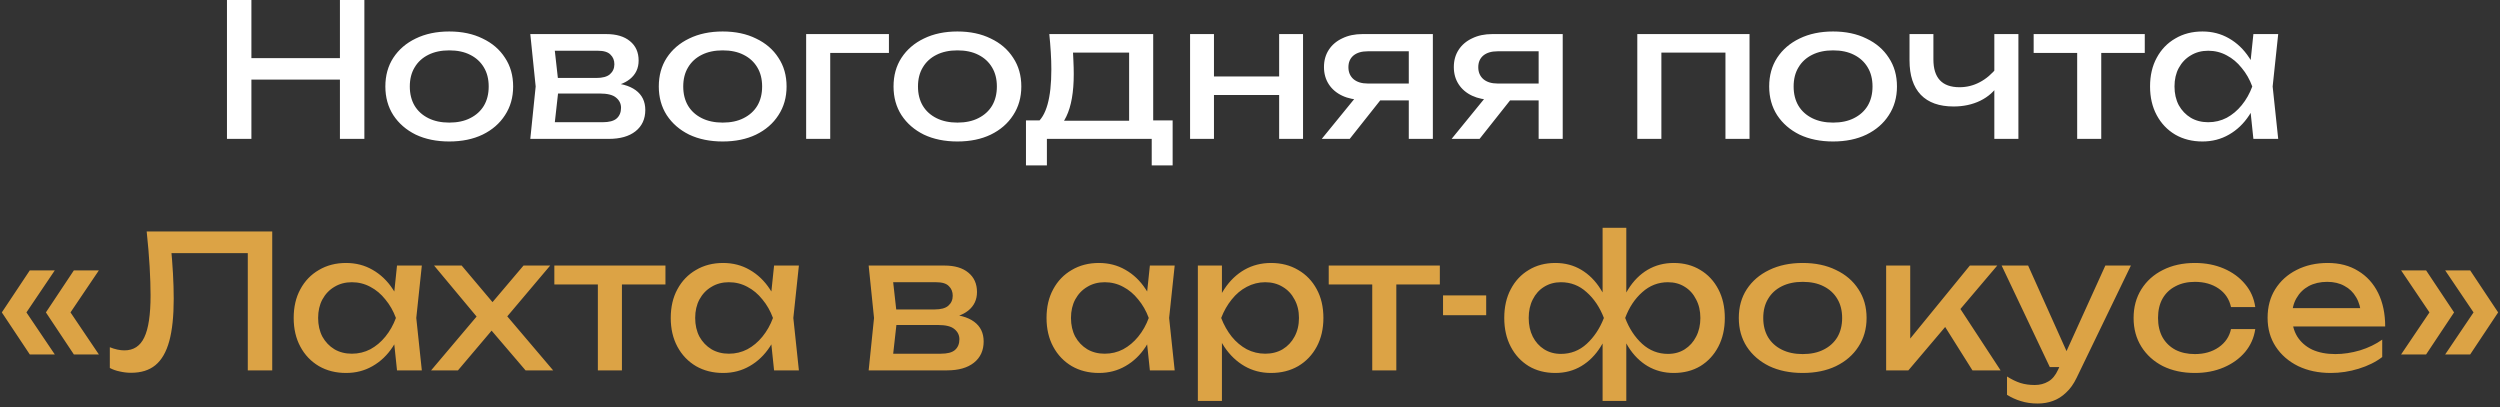
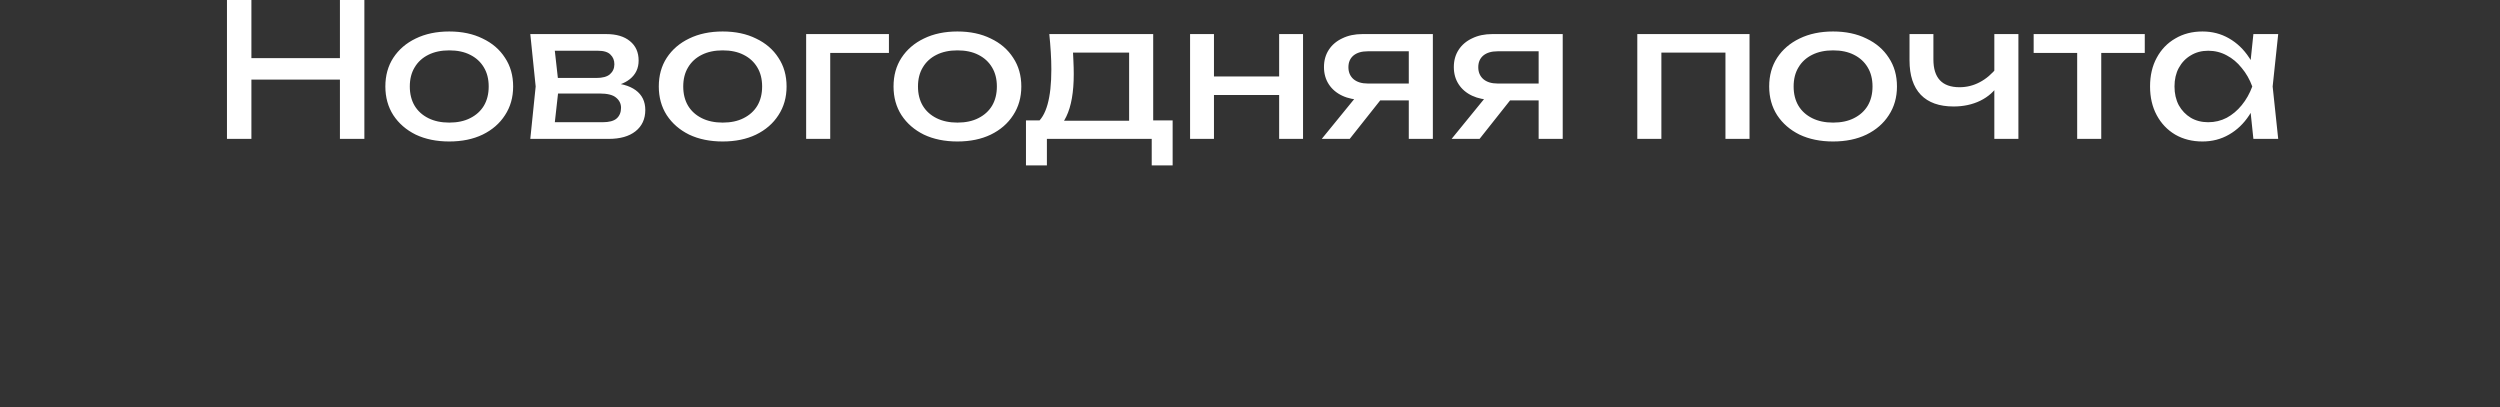
<svg xmlns="http://www.w3.org/2000/svg" width="270" height="44" viewBox="0 0 270 44" fill="none">
  <rect x="0" y="0" width="270" height="44" fill="#333333" stroke="none" />
  <path d="M24.512 -1.19209e-06H27.152V15H24.512V-1.19209e-06ZM36.712 -1.19209e-06H39.352V15H36.712V-1.19209e-06ZM25.932 6.28H37.972V8.6H25.932V6.28ZM48.519 15.28C47.146 15.28 45.939 15.033 44.899 14.54C43.872 14.033 43.066 13.333 42.479 12.44C41.906 11.547 41.619 10.513 41.619 9.34C41.619 8.153 41.906 7.12 42.479 6.24C43.066 5.347 43.872 4.653 44.899 4.16C45.939 3.653 47.146 3.4 48.519 3.4C49.892 3.4 51.092 3.653 52.119 4.16C53.159 4.653 53.966 5.347 54.539 6.24C55.126 7.12 55.419 8.153 55.419 9.34C55.419 10.513 55.126 11.547 54.539 12.44C53.966 13.333 53.159 14.033 52.119 14.54C51.092 15.033 49.892 15.28 48.519 15.28ZM48.519 13.24C49.399 13.24 50.152 13.08 50.779 12.76C51.419 12.44 51.912 11.993 52.259 11.42C52.606 10.833 52.779 10.14 52.779 9.34C52.779 8.54 52.606 7.853 52.259 7.28C51.912 6.693 51.419 6.24 50.779 5.92C50.152 5.6 49.399 5.44 48.519 5.44C47.652 5.44 46.899 5.6 46.259 5.92C45.619 6.24 45.126 6.693 44.779 7.28C44.432 7.853 44.259 8.54 44.259 9.34C44.259 10.14 44.432 10.833 44.779 11.42C45.126 11.993 45.619 12.44 46.259 12.76C46.899 13.08 47.652 13.24 48.519 13.24ZM57.272 15L57.852 9.34L57.272 3.68H65.472C66.566 3.68 67.419 3.933 68.032 4.44C68.659 4.947 68.972 5.647 68.972 6.54C68.972 7.367 68.659 8.033 68.032 8.54C67.419 9.033 66.559 9.327 65.452 9.42L65.652 8.94C66.959 8.967 67.959 9.233 68.652 9.74C69.346 10.247 69.692 10.96 69.692 11.88C69.692 12.853 69.339 13.62 68.632 14.18C67.939 14.727 66.972 15 65.732 15H57.272ZM59.792 14.36L58.792 13.2H65.072C65.779 13.2 66.286 13.067 66.592 12.8C66.912 12.52 67.072 12.133 67.072 11.64C67.072 11.2 66.892 10.833 66.532 10.54C66.186 10.247 65.599 10.1 64.772 10.1H59.352V8.42H64.392C65.072 8.42 65.566 8.287 65.872 8.02C66.192 7.74 66.352 7.38 66.352 6.94C66.352 6.513 66.212 6.167 65.932 5.9C65.666 5.62 65.212 5.48 64.572 5.48H58.812L59.792 4.34L60.352 9.34L59.792 14.36ZM78.05 15.28C76.677 15.28 75.47 15.033 74.43 14.54C73.403 14.033 72.597 13.333 72.01 12.44C71.437 11.547 71.15 10.513 71.15 9.34C71.15 8.153 71.437 7.12 72.01 6.24C72.597 5.347 73.403 4.653 74.43 4.16C75.47 3.653 76.677 3.4 78.05 3.4C79.424 3.4 80.624 3.653 81.65 4.16C82.69 4.653 83.497 5.347 84.07 6.24C84.657 7.12 84.95 8.153 84.95 9.34C84.95 10.513 84.657 11.547 84.07 12.44C83.497 13.333 82.69 14.033 81.65 14.54C80.624 15.033 79.424 15.28 78.05 15.28ZM78.05 13.24C78.93 13.24 79.683 13.08 80.31 12.76C80.95 12.44 81.444 11.993 81.79 11.42C82.137 10.833 82.31 10.14 82.31 9.34C82.31 8.54 82.137 7.853 81.79 7.28C81.444 6.693 80.95 6.24 80.31 5.92C79.683 5.6 78.93 5.44 78.05 5.44C77.183 5.44 76.43 5.6 75.79 5.92C75.15 6.24 74.657 6.693 74.31 7.28C73.963 7.853 73.79 8.54 73.79 9.34C73.79 10.14 73.963 10.833 74.31 11.42C74.657 11.993 75.15 12.44 75.79 12.76C76.43 13.08 77.183 13.24 78.05 13.24ZM96.004 3.68V5.72H88.464L89.664 4.52V15H87.064V3.68H96.004ZM103.402 15.28C102.028 15.28 100.822 15.033 99.782 14.54C98.755 14.033 97.948 13.333 97.362 12.44C96.788 11.547 96.502 10.513 96.502 9.34C96.502 8.153 96.788 7.12 97.362 6.24C97.948 5.347 98.755 4.653 99.782 4.16C100.822 3.653 102.028 3.4 103.402 3.4C104.775 3.4 105.975 3.653 107.002 4.16C108.042 4.653 108.848 5.347 109.422 6.24C110.008 7.12 110.302 8.153 110.302 9.34C110.302 10.513 110.008 11.547 109.422 12.44C108.848 13.333 108.042 14.033 107.002 14.54C105.975 15.033 104.775 15.28 103.402 15.28ZM103.402 13.24C104.282 13.24 105.035 13.08 105.662 12.76C106.302 12.44 106.795 11.993 107.142 11.42C107.488 10.833 107.662 10.14 107.662 9.34C107.662 8.54 107.488 7.853 107.142 7.28C106.795 6.693 106.302 6.24 105.662 5.92C105.035 5.6 104.282 5.44 103.402 5.44C102.535 5.44 101.782 5.6 101.142 5.92C100.502 6.24 100.008 6.693 99.662 7.28C99.315 7.853 99.142 8.54 99.142 9.34C99.142 10.14 99.315 10.833 99.662 11.42C100.008 11.993 100.502 12.44 101.142 12.76C101.782 13.08 102.535 13.24 103.402 13.24ZM126.645 13V17.86H124.385V15H113.065V17.86H110.805V13H113.725L114.445 13.04H122.705L123.345 13H126.645ZM113.325 3.68H124.545V14.24H121.945V4.48L123.145 5.68H114.685L115.805 4.8C115.872 5.387 115.912 5.953 115.925 6.5C115.952 7.033 115.965 7.533 115.965 8C115.965 9.947 115.699 11.473 115.165 12.58C114.645 13.687 113.912 14.24 112.965 14.24L111.905 13.34C112.999 12.54 113.545 10.593 113.545 7.5C113.545 6.9 113.525 6.28 113.485 5.64C113.445 4.987 113.392 4.333 113.325 3.68ZM128.528 3.68H131.108V15H128.528V3.68ZM138.148 3.68H140.728V15H138.148V3.68ZM129.988 8.26H139.228V10.26H129.988V8.26ZM152.909 9.02V10.84H147.189L147.149 10.78C146.323 10.78 145.596 10.633 144.969 10.34C144.343 10.047 143.856 9.633 143.509 9.1C143.163 8.567 142.989 7.947 142.989 7.24C142.989 6.533 143.163 5.913 143.509 5.38C143.856 4.847 144.343 4.433 144.969 4.14C145.596 3.833 146.323 3.68 147.149 3.68H154.749V15H152.149V4.42L153.009 5.54H147.709C147.056 5.54 146.543 5.693 146.169 6C145.809 6.307 145.629 6.727 145.629 7.26C145.629 7.793 145.809 8.22 146.169 8.54C146.543 8.86 147.056 9.02 147.709 9.02H152.909ZM149.969 9.7L145.769 15H142.749L147.069 9.7H149.969ZM166.933 9.02V10.84H161.213L161.173 10.78C160.346 10.78 159.619 10.633 158.993 10.34C158.366 10.047 157.879 9.633 157.533 9.1C157.186 8.567 157.013 7.947 157.013 7.24C157.013 6.533 157.186 5.913 157.533 5.38C157.879 4.847 158.366 4.433 158.993 4.14C159.619 3.833 160.346 3.68 161.173 3.68H168.773V15H166.173V4.42L167.033 5.54H161.733C161.079 5.54 160.566 5.693 160.193 6C159.833 6.307 159.653 6.727 159.653 7.26C159.653 7.793 159.833 8.22 160.193 8.54C160.566 8.86 161.079 9.02 161.733 9.02H166.933ZM163.993 9.7L159.793 15H156.773L161.093 9.7H163.993ZM188.949 3.68V15H186.349V4.5L187.549 5.68H178.229L179.429 4.5V15H176.829V3.68H188.949ZM197.972 15.28C196.599 15.28 195.392 15.033 194.352 14.54C193.325 14.033 192.519 13.333 191.932 12.44C191.359 11.547 191.072 10.513 191.072 9.34C191.072 8.153 191.359 7.12 191.932 6.24C192.519 5.347 193.325 4.653 194.352 4.16C195.392 3.653 196.599 3.4 197.972 3.4C199.345 3.4 200.545 3.653 201.572 4.16C202.612 4.653 203.419 5.347 203.992 6.24C204.579 7.12 204.872 8.153 204.872 9.34C204.872 10.513 204.579 11.547 203.992 12.44C203.419 13.333 202.612 14.033 201.572 14.54C200.545 15.033 199.345 15.28 197.972 15.28ZM197.972 13.24C198.852 13.24 199.605 13.08 200.232 12.76C200.872 12.44 201.365 11.993 201.712 11.42C202.059 10.833 202.232 10.14 202.232 9.34C202.232 8.54 202.059 7.853 201.712 7.28C201.365 6.693 200.872 6.24 200.232 5.92C199.605 5.6 198.852 5.44 197.972 5.44C197.105 5.44 196.352 5.6 195.712 5.92C195.072 6.24 194.579 6.693 194.232 7.28C193.885 7.853 193.712 8.54 193.712 9.34C193.712 10.14 193.885 10.833 194.232 11.42C194.579 11.993 195.072 12.44 195.712 12.76C196.352 13.08 197.105 13.24 197.972 13.24ZM210.988 11.5C209.441 11.5 208.261 11.08 207.448 10.24C206.634 9.387 206.228 8.147 206.228 6.52V3.68H208.808V6.42C208.808 8.42 209.748 9.42 211.628 9.42C212.401 9.42 213.128 9.24 213.808 8.88C214.501 8.52 215.134 7.98 215.708 7.26L215.868 9.1C215.401 9.86 214.734 10.453 213.868 10.88C213.014 11.293 212.054 11.5 210.988 11.5ZM215.388 15V3.68H217.988V15H215.388ZM224.335 4.58H226.935V15H224.335V4.58ZM219.635 3.68H231.635V5.72H219.635V3.68ZM243.366 15L242.926 10.8L243.446 9.34L242.926 7.9L243.366 3.68H246.046L245.446 9.34L246.046 15H243.366ZM244.166 9.34C243.912 10.527 243.492 11.567 242.906 12.46C242.319 13.353 241.592 14.047 240.726 14.54C239.872 15.033 238.919 15.28 237.866 15.28C236.759 15.28 235.779 15.033 234.926 14.54C234.072 14.033 233.406 13.333 232.926 12.44C232.446 11.547 232.206 10.513 232.206 9.34C232.206 8.153 232.446 7.12 232.926 6.24C233.406 5.347 234.072 4.653 234.926 4.16C235.779 3.653 236.759 3.4 237.866 3.4C238.919 3.4 239.872 3.647 240.726 4.14C241.592 4.633 242.319 5.327 242.906 6.22C243.506 7.1 243.926 8.14 244.166 9.34ZM234.846 9.34C234.846 10.1 234.999 10.773 235.306 11.36C235.626 11.933 236.059 12.387 236.606 12.72C237.152 13.04 237.779 13.2 238.486 13.2C239.206 13.2 239.872 13.04 240.486 12.72C241.099 12.387 241.639 11.933 242.106 11.36C242.586 10.773 242.966 10.1 243.246 9.34C242.966 8.58 242.586 7.913 242.106 7.34C241.639 6.753 241.099 6.3 240.486 5.98C239.872 5.647 239.206 5.48 238.486 5.48C237.779 5.48 237.152 5.647 236.606 5.98C236.059 6.3 235.626 6.753 235.306 7.34C234.999 7.913 234.846 8.58 234.846 9.34Z" fill="white" />
-   <path d="M3.218 29.2H5.918L2.558 34.18V33.3L5.918 38.28H3.218L0.198 33.74L3.218 29.2ZM7.978 29.2H10.678L7.318 34.18V33.3L10.678 38.28H7.978L4.958 33.74L7.978 29.2ZM15.841 25H29.401V40H26.761V26.14L27.961 27.34H17.321L18.441 26.44C18.547 27.533 18.627 28.567 18.681 29.54C18.734 30.513 18.761 31.427 18.761 32.28C18.761 34.147 18.601 35.667 18.281 36.84C17.961 38.013 17.461 38.88 16.781 39.44C16.114 39.987 15.241 40.26 14.161 40.26C13.747 40.26 13.341 40.213 12.941 40.12C12.541 40.04 12.181 39.913 11.861 39.74V37.5C12.421 37.727 12.947 37.84 13.441 37.84C14.427 37.84 15.141 37.373 15.581 36.44C16.034 35.507 16.261 33.993 16.261 31.9C16.261 30.993 16.227 29.96 16.161 28.8C16.094 27.627 15.987 26.36 15.841 25ZM42.877 40L42.438 35.8L42.958 34.34L42.438 32.9L42.877 28.68H45.557L44.958 34.34L45.557 40H42.877ZM43.678 34.34C43.424 35.527 43.004 36.567 42.417 37.46C41.831 38.353 41.104 39.047 40.237 39.54C39.384 40.033 38.431 40.28 37.377 40.28C36.271 40.28 35.291 40.033 34.438 39.54C33.584 39.033 32.917 38.333 32.438 37.44C31.957 36.547 31.718 35.513 31.718 34.34C31.718 33.153 31.957 32.12 32.438 31.24C32.917 30.347 33.584 29.653 34.438 29.16C35.291 28.653 36.271 28.4 37.377 28.4C38.431 28.4 39.384 28.647 40.237 29.14C41.104 29.633 41.831 30.327 42.417 31.22C43.017 32.1 43.438 33.14 43.678 34.34ZM34.358 34.34C34.358 35.1 34.511 35.773 34.818 36.36C35.138 36.933 35.571 37.387 36.117 37.72C36.664 38.04 37.291 38.2 37.998 38.2C38.718 38.2 39.384 38.04 39.998 37.72C40.611 37.387 41.151 36.933 41.617 36.36C42.097 35.773 42.477 35.1 42.758 34.34C42.477 33.58 42.097 32.913 41.617 32.34C41.151 31.753 40.611 31.3 39.998 30.98C39.384 30.647 38.718 30.48 37.998 30.48C37.291 30.48 36.664 30.647 36.117 30.98C35.571 31.3 35.138 31.753 34.818 32.34C34.511 32.913 34.358 33.58 34.358 34.34ZM46.56 40L52.02 33.54L52 34.82L46.88 28.68H49.86L53.74 33.28H52.64L56.54 28.68H59.42L54.2 34.86L54.1 33.36L59.74 40H56.76L52.52 35.04H53.66L49.46 40H46.56ZM64.569 29.58H67.169V40H64.569V29.58ZM59.869 28.68H71.869V30.72H59.869V28.68ZM83.6 40L83.16 35.8L83.68 34.34L83.16 32.9L83.6 28.68H86.28L85.68 34.34L86.28 40H83.6ZM84.4 34.34C84.147 35.527 83.727 36.567 83.14 37.46C82.553 38.353 81.827 39.047 80.96 39.54C80.107 40.033 79.153 40.28 78.1 40.28C76.993 40.28 76.013 40.033 75.16 39.54C74.307 39.033 73.64 38.333 73.16 37.44C72.68 36.547 72.44 35.513 72.44 34.34C72.44 33.153 72.68 32.12 73.16 31.24C73.64 30.347 74.307 29.653 75.16 29.16C76.013 28.653 76.993 28.4 78.1 28.4C79.153 28.4 80.107 28.647 80.96 29.14C81.827 29.633 82.553 30.327 83.14 31.22C83.74 32.1 84.16 33.14 84.4 34.34ZM75.08 34.34C75.08 35.1 75.234 35.773 75.54 36.36C75.86 36.933 76.293 37.387 76.84 37.72C77.387 38.04 78.013 38.2 78.72 38.2C79.44 38.2 80.107 38.04 80.72 37.72C81.334 37.387 81.874 36.933 82.34 36.36C82.82 35.773 83.2 35.1 83.48 34.34C83.2 33.58 82.82 32.913 82.34 32.34C81.874 31.753 81.334 31.3 80.72 30.98C80.107 30.647 79.44 30.48 78.72 30.48C78.013 30.48 77.387 30.647 76.84 30.98C76.293 31.3 75.86 31.753 75.54 32.34C75.234 32.913 75.08 33.58 75.08 34.34ZM93.815 40L94.395 34.34L93.815 28.68H102.015C103.109 28.68 103.962 28.933 104.575 29.44C105.202 29.947 105.515 30.647 105.515 31.54C105.515 32.367 105.202 33.033 104.575 33.54C103.962 34.033 103.102 34.327 101.995 34.42L102.195 33.94C103.502 33.967 104.502 34.233 105.195 34.74C105.889 35.247 106.235 35.96 106.235 36.88C106.235 37.853 105.882 38.62 105.175 39.18C104.482 39.727 103.515 40 102.275 40H93.815ZM96.335 39.36L95.335 38.2H101.615C102.322 38.2 102.829 38.067 103.135 37.8C103.455 37.52 103.615 37.133 103.615 36.64C103.615 36.2 103.435 35.833 103.075 35.54C102.729 35.247 102.142 35.1 101.315 35.1H95.895V33.42H100.935C101.615 33.42 102.109 33.287 102.415 33.02C102.735 32.74 102.895 32.38 102.895 31.94C102.895 31.513 102.755 31.167 102.475 30.9C102.209 30.62 101.755 30.48 101.115 30.48H95.355L96.335 29.34L96.895 34.34L96.335 39.36ZM124.186 40L123.746 35.8L124.266 34.34L123.746 32.9L124.186 28.68H126.866L126.266 34.34L126.866 40H124.186ZM124.986 34.34C124.733 35.527 124.313 36.567 123.726 37.46C123.139 38.353 122.413 39.047 121.546 39.54C120.693 40.033 119.739 40.28 118.686 40.28C117.579 40.28 116.599 40.033 115.746 39.54C114.893 39.033 114.226 38.333 113.746 37.44C113.266 36.547 113.026 35.513 113.026 34.34C113.026 33.153 113.266 32.12 113.746 31.24C114.226 30.347 114.893 29.653 115.746 29.16C116.599 28.653 117.579 28.4 118.686 28.4C119.739 28.4 120.693 28.647 121.546 29.14C122.413 29.633 123.139 30.327 123.726 31.22C124.326 32.1 124.746 33.14 124.986 34.34ZM115.666 34.34C115.666 35.1 115.819 35.773 116.126 36.36C116.446 36.933 116.879 37.387 117.426 37.72C117.973 38.04 118.599 38.2 119.306 38.2C120.026 38.2 120.693 38.04 121.306 37.72C121.919 37.387 122.459 36.933 122.926 36.36C123.406 35.773 123.786 35.1 124.066 34.34C123.786 33.58 123.406 32.913 122.926 32.34C122.459 31.753 121.919 31.3 121.306 30.98C120.693 30.647 120.026 30.48 119.306 30.48C118.599 30.48 117.973 30.647 117.426 30.98C116.879 31.3 116.446 31.753 116.126 32.34C115.819 32.913 115.666 33.58 115.666 34.34ZM129.368 28.68H131.968V32.62L131.848 33.02V35.3L131.968 36V43.3H129.368V28.68ZM130.968 34.34C131.222 33.14 131.642 32.1 132.228 31.22C132.815 30.327 133.535 29.633 134.388 29.14C135.255 28.647 136.215 28.4 137.268 28.4C138.375 28.4 139.355 28.653 140.208 29.16C141.062 29.653 141.728 30.347 142.208 31.24C142.688 32.12 142.928 33.153 142.928 34.34C142.928 35.513 142.688 36.547 142.208 37.44C141.728 38.333 141.062 39.033 140.208 39.54C139.355 40.033 138.375 40.28 137.268 40.28C136.215 40.28 135.262 40.033 134.408 39.54C133.555 39.047 132.828 38.353 132.228 37.46C131.642 36.567 131.222 35.527 130.968 34.34ZM140.288 34.34C140.288 33.58 140.128 32.913 139.808 32.34C139.502 31.753 139.075 31.3 138.528 30.98C137.982 30.647 137.355 30.48 136.648 30.48C135.942 30.48 135.275 30.647 134.648 30.98C134.035 31.3 133.495 31.753 133.028 32.34C132.562 32.913 132.182 33.58 131.888 34.34C132.182 35.1 132.562 35.773 133.028 36.36C133.495 36.933 134.035 37.387 134.648 37.72C135.275 38.04 135.942 38.2 136.648 38.2C137.355 38.2 137.982 38.04 138.528 37.72C139.075 37.387 139.502 36.933 139.808 36.36C140.128 35.773 140.288 35.1 140.288 34.34ZM148.202 29.58H150.802V40H148.202V29.58ZM143.502 28.68H155.502V30.72H143.502V28.68ZM155.848 31.9H160.508V34.04H155.848V31.9ZM173.08 43.3V36.58L173.32 35.66V32.9L173.08 31.96V24.6H175.64V31.98L175.4 32.9V35.64L175.64 36.58V43.3H173.08ZM174.64 34.34C174.893 33.14 175.3 32.1 175.86 31.22C176.42 30.327 177.113 29.633 177.94 29.14C178.78 28.647 179.72 28.4 180.76 28.4C181.853 28.4 182.813 28.653 183.64 29.16C184.466 29.653 185.113 30.347 185.58 31.24C186.046 32.12 186.28 33.153 186.28 34.34C186.28 35.513 186.046 36.547 185.58 37.44C185.113 38.333 184.466 39.033 183.64 39.54C182.813 40.033 181.853 40.28 180.76 40.28C179.72 40.28 178.78 40.033 177.94 39.54C177.113 39.047 176.42 38.353 175.86 37.46C175.3 36.567 174.893 35.527 174.64 34.34ZM183.64 34.34C183.64 33.58 183.486 32.913 183.18 32.34C182.886 31.753 182.48 31.3 181.96 30.98C181.44 30.647 180.833 30.48 180.14 30.48C179.086 30.48 178.16 30.84 177.36 31.56C176.56 32.267 175.946 33.193 175.52 34.34C175.946 35.473 176.56 36.407 177.36 37.14C178.16 37.86 179.086 38.22 180.14 38.22C180.833 38.22 181.44 38.053 181.96 37.72C182.48 37.387 182.886 36.933 183.18 36.36C183.486 35.773 183.64 35.1 183.64 34.34ZM174.08 34.34C173.84 35.527 173.433 36.567 172.86 37.46C172.3 38.353 171.606 39.047 170.78 39.54C169.953 40.033 169.02 40.28 167.98 40.28C166.886 40.28 165.926 40.033 165.1 39.54C164.273 39.033 163.626 38.333 163.16 37.44C162.693 36.547 162.46 35.513 162.46 34.34C162.46 33.153 162.693 32.12 163.16 31.24C163.626 30.347 164.273 29.653 165.1 29.16C165.926 28.653 166.886 28.4 167.98 28.4C169.02 28.4 169.953 28.647 170.78 29.14C171.606 29.633 172.3 30.327 172.86 31.22C173.433 32.1 173.84 33.14 174.08 34.34ZM165.1 34.34C165.1 35.1 165.246 35.773 165.54 36.36C165.833 36.933 166.24 37.387 166.76 37.72C167.293 38.053 167.9 38.22 168.58 38.22C169.646 38.22 170.573 37.86 171.36 37.14C172.16 36.407 172.78 35.473 173.22 34.34C172.78 33.193 172.16 32.267 171.36 31.56C170.573 30.84 169.646 30.48 168.58 30.48C167.9 30.48 167.293 30.647 166.76 30.98C166.24 31.3 165.833 31.753 165.54 32.34C165.246 32.913 165.1 33.58 165.1 34.34ZM194.691 40.28C193.317 40.28 192.111 40.033 191.071 39.54C190.044 39.033 189.237 38.333 188.651 37.44C188.077 36.547 187.791 35.513 187.791 34.34C187.791 33.153 188.077 32.12 188.651 31.24C189.237 30.347 190.044 29.653 191.071 29.16C192.111 28.653 193.317 28.4 194.691 28.4C196.064 28.4 197.264 28.653 198.291 29.16C199.331 29.653 200.137 30.347 200.711 31.24C201.297 32.12 201.591 33.153 201.591 34.34C201.591 35.513 201.297 36.547 200.711 37.44C200.137 38.333 199.331 39.033 198.291 39.54C197.264 40.033 196.064 40.28 194.691 40.28ZM194.691 38.24C195.571 38.24 196.324 38.08 196.951 37.76C197.591 37.44 198.084 36.993 198.431 36.42C198.777 35.833 198.951 35.14 198.951 34.34C198.951 33.54 198.777 32.853 198.431 32.28C198.084 31.693 197.591 31.24 196.951 30.92C196.324 30.6 195.571 30.44 194.691 30.44C193.824 30.44 193.071 30.6 192.431 30.92C191.791 31.24 191.297 31.693 190.951 32.28C190.604 32.853 190.431 33.54 190.431 34.34C190.431 35.14 190.604 35.833 190.951 36.42C191.297 36.993 191.791 37.44 192.431 37.76C193.071 38.08 193.824 38.24 194.691 38.24ZM203.704 40V28.68H206.304V37.8L205.524 37.52L212.744 28.68H215.704L206.104 40H203.704ZM213.024 40L209.504 34.4L211.324 32.76L216.064 40H213.024ZM220.077 43.58C219.41 43.58 218.803 43.493 218.257 43.32C217.723 43.16 217.223 42.933 216.757 42.64V40.66C217.263 40.98 217.743 41.213 218.197 41.36C218.663 41.507 219.183 41.58 219.757 41.58C220.303 41.58 220.79 41.453 221.217 41.2C221.643 40.96 221.997 40.533 222.277 39.92L227.377 28.68H230.137L224.277 40.8C223.957 41.467 223.577 42 223.137 42.4C222.71 42.813 222.237 43.113 221.717 43.3C221.21 43.487 220.663 43.58 220.077 43.58ZM221.377 39.64L216.177 28.68H219.037L223.957 39.64H221.377ZM243.568 35.54C243.434 36.473 243.068 37.3 242.468 38.02C241.868 38.727 241.101 39.28 240.168 39.68C239.234 40.08 238.194 40.28 237.048 40.28C235.741 40.28 234.588 40.033 233.588 39.54C232.601 39.033 231.828 38.333 231.268 37.44C230.708 36.547 230.428 35.513 230.428 34.34C230.428 33.167 230.708 32.133 231.268 31.24C231.828 30.347 232.601 29.653 233.588 29.16C234.588 28.653 235.741 28.4 237.048 28.4C238.194 28.4 239.234 28.6 240.168 29C241.101 29.4 241.868 29.96 242.468 30.68C243.068 31.387 243.434 32.213 243.568 33.16H240.948C240.761 32.307 240.314 31.64 239.608 31.16C238.901 30.68 238.048 30.44 237.048 30.44C236.248 30.44 235.548 30.6 234.948 30.92C234.348 31.227 233.881 31.673 233.548 32.26C233.228 32.833 233.068 33.527 233.068 34.34C233.068 35.14 233.228 35.833 233.548 36.42C233.881 37.007 234.348 37.46 234.948 37.78C235.548 38.087 236.248 38.24 237.048 38.24C238.061 38.24 238.921 37.993 239.628 37.5C240.334 37.007 240.774 36.353 240.948 35.54H243.568ZM251.72 40.28C250.4 40.28 249.227 40.033 248.2 39.54C247.173 39.033 246.367 38.333 245.78 37.44C245.193 36.547 244.9 35.507 244.9 34.32C244.9 33.147 245.173 32.12 245.72 31.24C246.28 30.347 247.047 29.653 248.02 29.16C249.007 28.653 250.133 28.4 251.4 28.4C252.667 28.4 253.76 28.687 254.68 29.26C255.613 29.82 256.333 30.613 256.84 31.64C257.347 32.667 257.6 33.873 257.6 35.26H246.94V33.28H256.3L255 34.02C254.96 33.273 254.78 32.633 254.46 32.1C254.153 31.567 253.733 31.16 253.2 30.88C252.68 30.587 252.06 30.44 251.34 30.44C250.58 30.44 249.913 30.593 249.34 30.9C248.78 31.207 248.34 31.64 248.02 32.2C247.7 32.747 247.54 33.4 247.54 34.16C247.54 35 247.727 35.727 248.1 36.34C248.487 36.953 249.027 37.427 249.72 37.76C250.427 38.08 251.26 38.24 252.22 38.24C253.087 38.24 253.973 38.107 254.88 37.84C255.787 37.56 256.587 37.173 257.28 36.68V38.56C256.587 39.093 255.74 39.513 254.74 39.82C253.753 40.127 252.747 40.28 251.72 40.28ZM266.779 29.2L269.799 33.74L266.779 38.28H264.079L267.439 33.3V34.18L264.079 29.2H266.779ZM262.019 29.2L265.039 33.74L262.019 38.28H259.319L262.679 33.3V34.18L259.319 29.2H262.019Z" fill="#DCA345" />
</svg>